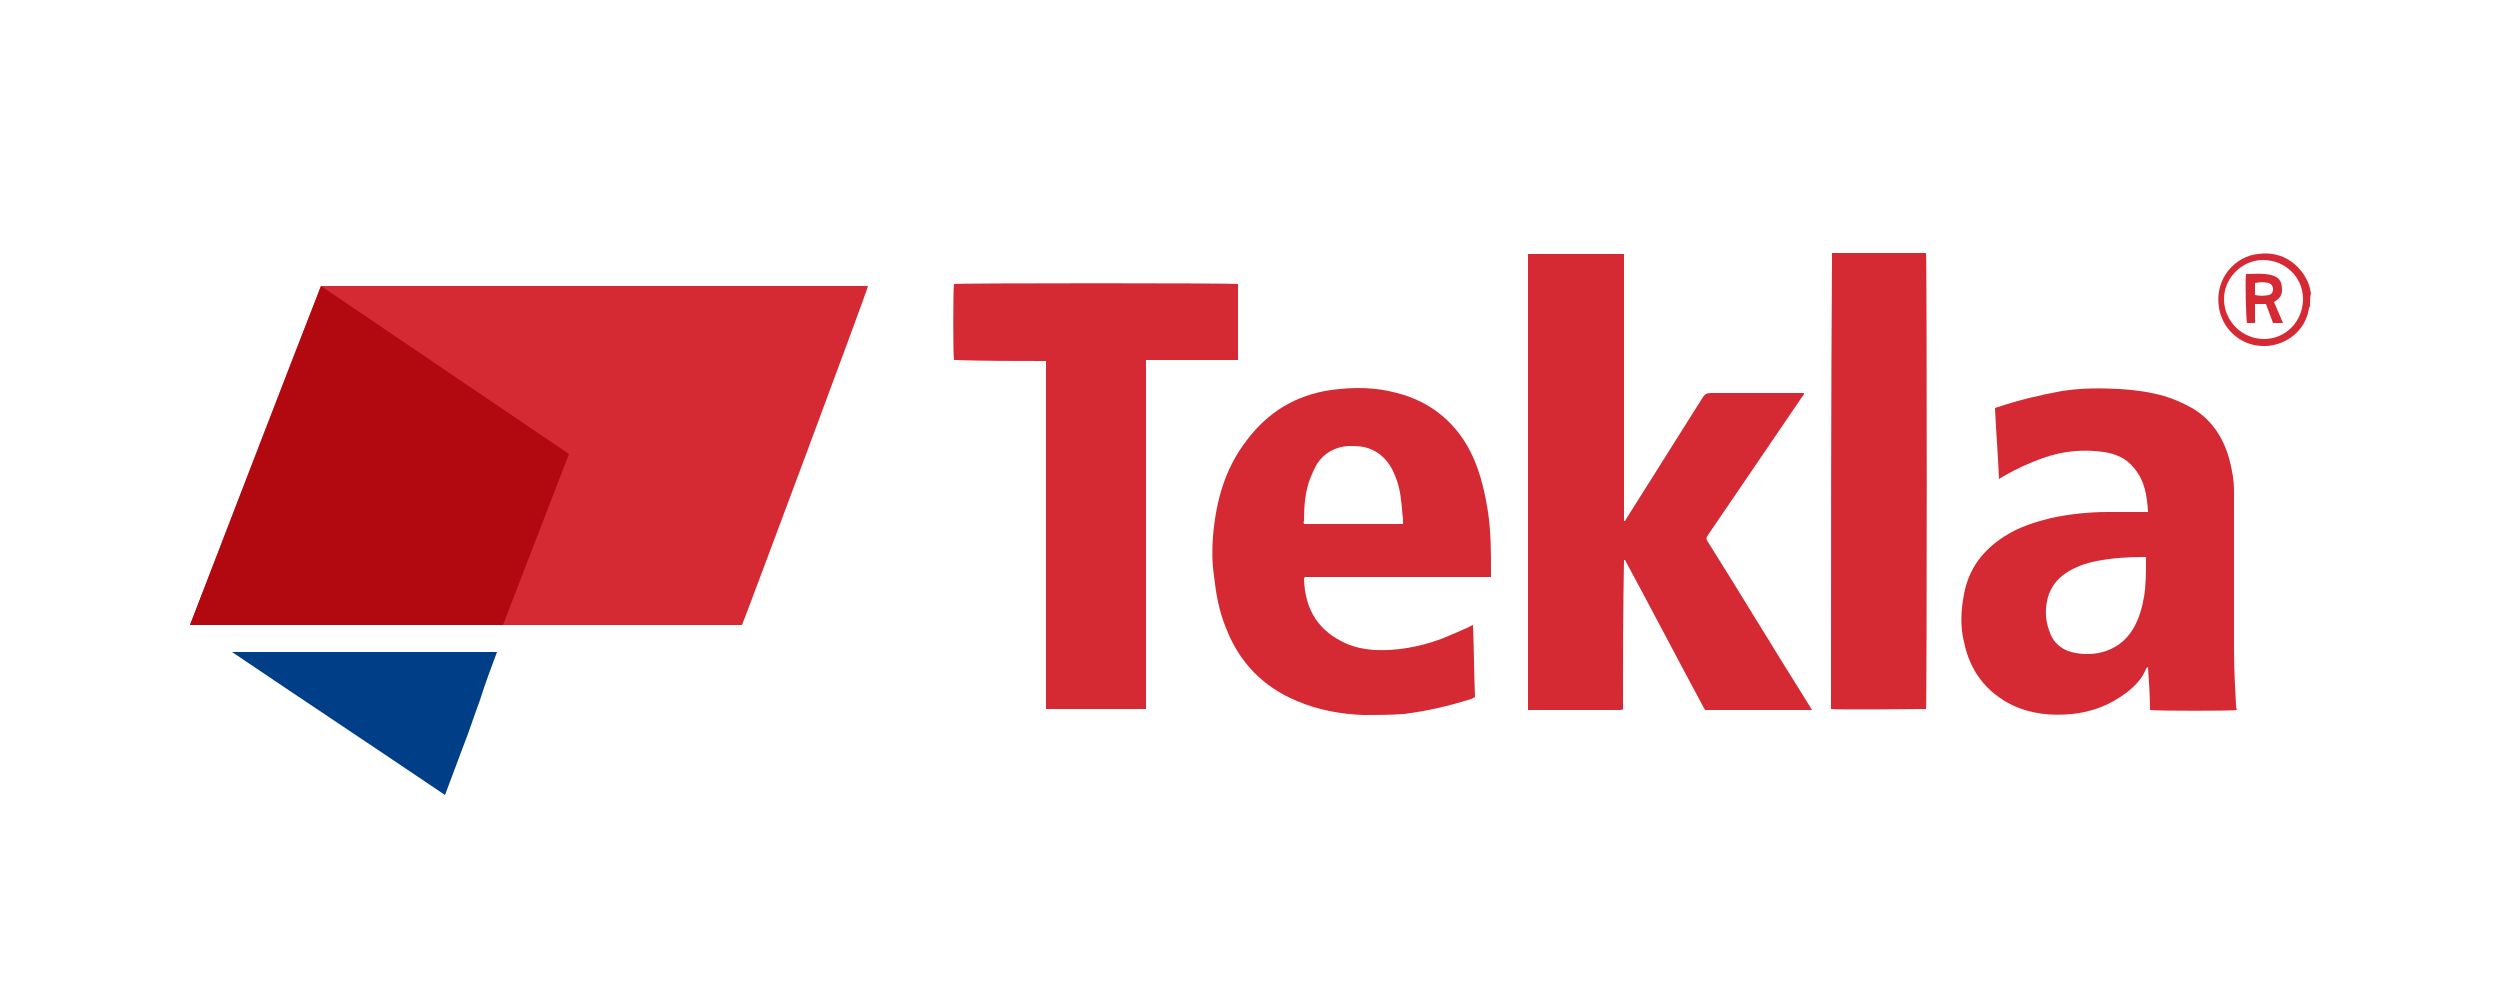
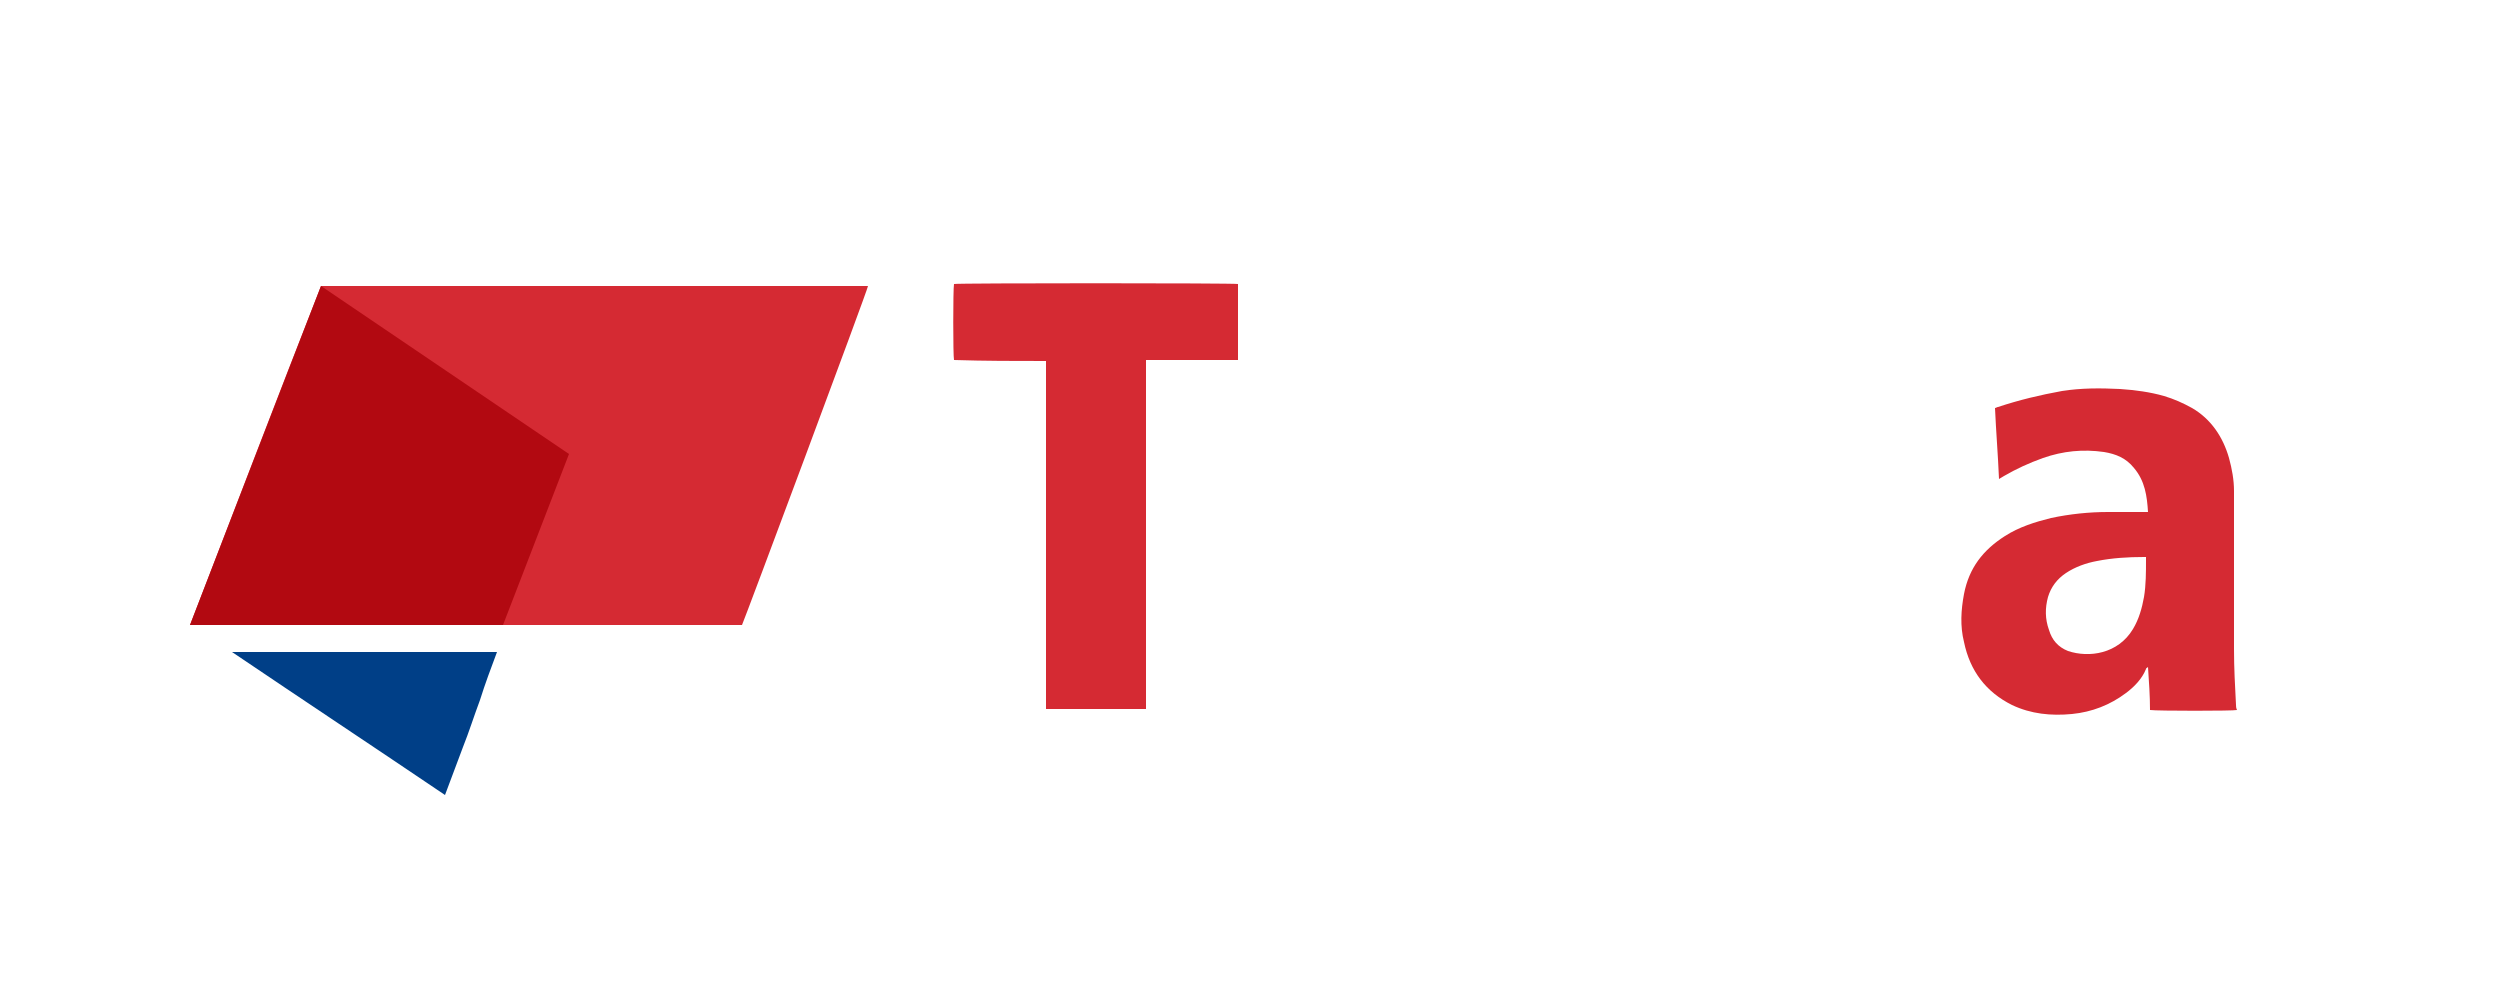
<svg xmlns="http://www.w3.org/2000/svg" version="1.1" id="Layer_1" x="0px" y="0px" viewBox="0 0 250 100" style="enable-background:new 0 0 250 100;" xml:space="preserve">
  <style type="text/css">
	.st0{fill:#D52A33;}
	.st1{fill:#003F87;}
	.st2{fill:#B20911;}
</style>
  <g>
    <g>
-       <path class="st0" d="M231,30.6c0,0.1-0.1,0.1-0.1,0.2c-0.3,2.2-2.2,3.7-4.3,3.8c-2.7,0.1-4.4-1.9-4.7-3.8c-0.5-3,1.7-5.2,3.9-5.4    c2.7-0.4,4.5,1.4,5.1,3.1c0.1,0.3,0.1,0.5,0.2,0.8C231,29.7,231,30.1,231,30.6z M222.4,29.9c0,2.2,1.8,4,4,4c2.2,0,3.9-1.8,3.9-4    c0-2.2-1.8-3.9-4-3.9C224.2,26,222.4,27.8,222.4,29.9z" />
      <path class="st0" d="M19,62.5c4.4-11.4,8.7-22.7,13.1-33.9c18.2,0,36.5,0,54.7,0c0,0.3-12.4,33.5-12.6,33.9    C55.8,62.5,37.5,62.5,19,62.5z" />
      <path class="st1" d="M23.2,65.2c8.8,0,17.6,0,26.5,0c-0.6,1.6-1.2,3.2-1.7,4.8c-0.6,1.6-1.1,3.2-1.7,4.7c-0.6,1.6-1.2,3.2-1.8,4.8    C37.4,74.7,30.3,70,23.2,65.2C23.2,65.2,23.2,65.2,23.2,65.2z" />
-       <path class="st0" d="M224.6,27.4c0.8,0,1.7-0.1,2.5,0.1c0.8,0.2,1.1,0.6,1.1,1.5c0,0.6-0.3,0.9-0.8,1.2c0.3,0.7,0.6,1.4,0.9,2.1    c-0.3,0-0.6,0-1,0c-0.2-0.6-0.5-1.3-0.7-1.9c-0.4,0-0.7,0-1.1,0c0,0.6,0,1.3,0,1.9c-0.3,0-0.5,0-0.8,0    C224.6,31.9,224.5,27.9,224.6,27.4z M225.5,29.5c0.5,0.1,0.9,0.1,1.4,0c0.3-0.1,0.4-0.3,0.4-0.6c0-0.3-0.2-0.5-0.4-0.6    c-0.5-0.1-0.9-0.1-1.4,0C225.5,28.7,225.5,29,225.5,29.5z" />
    </g>
-     <path class="st0" d="M162.5,52.1c0,0-0.1,0-0.1,0c0-8.9,0-17.8,0-26.7c-3.2,0-6.4,0-9.6,0c0,0,0,0.1,0,0.1c0,0.1,0,0.1,0,0.2   c0,15.1,0,30.1,0,45.2c0,0,0,0.1,0,0.1c0,0,0,0,0,0c0,0,0,0,0,0c0.1,0,0.1,0,0.2,0c3,0,6,0,9,0c0.1,0,0.2,0,0.3-0.1   c0-5,0-9.9,0.1-14.9c0,0,0,0,0,0c0,0,0,0,0.1,0c2.7,5,5.3,10,8,15c3.6,0,7.1,0,10.7,0c-0.1-0.2-0.2-0.3-0.3-0.5   c-3.4-5.4-6.7-10.9-10.1-16.3c-0.2-0.3-0.2-0.4,0-0.7c1-1.5,2-2.9,3-4.4c2.1-3.1,4.3-6.3,6.4-9.4c0.1-0.1,0.2-0.2,0.2-0.4   c-0.2,0-0.3,0-0.4,0c-3,0-6,0-8.9,0c-0.4,0-0.6,0.1-0.8,0.4c-2.5,4-5,7.9-7.5,11.9C162.7,51.8,162.6,51.9,162.5,52.1z" />
    <path class="st0" d="M104.6,36.1c0,0.2,0,0.4,0,0.6c0,6.8,0,13.6,0,20.4c0,4.4,0,8.9,0,13.3c0,0.2,0,0.4,0,0.5c3.3,0,6.6,0,10,0   c0-11.6,0-23.2,0-34.9c3.1,0,6.2,0,9.2,0c0-2.6,0-5.1,0-7.6c-0.4-0.1-28.1-0.1-28.4,0c-0.1,0.5-0.1,7.2,0,7.6   C98.5,36.1,101.5,36.1,104.6,36.1z" />
-     <path class="st0" d="M183.2,25.3C183.2,25.4,183.2,25.4,183.2,25.3c-0.1,15.1-0.1,30.2-0.1,45.2c0,0.1,0,0.3,0,0.4c0,0,0,0,0,0   c0,0,0,0,0,0c0.7,0.1,9.2,0,9.5,0c0.1-0.5,0.1-45.3,0-45.6C189.5,25.3,186.4,25.3,183.2,25.3z" />
    <g>
      <path class="st0" d="M223.6,70.5c-0.1-1.9-0.2-3.7-0.2-5.6c0-3.7,0-7.4,0-11.1c0-1.6,0-3.1,0-4.7c0-1.1-0.2-2.2-0.5-3.3    c-0.6-2.1-1.8-3.9-3.7-5c-0.9-0.5-1.8-0.9-2.8-1.2c-1.4-0.4-2.9-0.6-4.4-0.7c-2-0.1-3.9-0.1-5.8,0.2c-2.2,0.4-4.3,0.9-6.4,1.6    c-0.1,0-0.2,0.1-0.3,0.1c0.1,2.3,0.3,4.7,0.4,7.1c0.2-0.1,0.3-0.2,0.5-0.3c1.2-0.7,2.5-1.3,3.9-1.8c2-0.7,4-0.9,6.1-0.6    c1.2,0.2,2.2,0.6,3,1.6c1.1,1.3,1.3,2.8,1.4,4.4c-0.2,0-0.4,0-0.6,0c-1.1,0-2.3,0-3.4,0c-1.9,0-3.8,0.2-5.7,0.6    c-1.6,0.4-3.2,0.9-4.6,1.8c-2.2,1.4-3.6,3.2-4.1,5.8c-0.3,1.6-0.4,3.2,0,4.8c0.6,2.9,2.2,5,4.8,6.3c1.9,0.9,3.9,1.1,6,0.9    c2-0.2,3.8-0.9,5.4-2.1c0.8-0.6,1.6-1.4,2-2.4c0-0.1,0.1-0.1,0.2-0.2c0.1,1.5,0.2,2.9,0.2,4.3c0.7,0.1,8.4,0.1,8.7,0    C223.6,70.8,223.6,70.6,223.6,70.5z M214.4,59.7c-0.2,1.1-0.5,2.2-1.1,3.2c-1.5,2.5-4.4,2.9-6.5,2.2c-1-0.4-1.6-1.1-1.9-2.1    c-0.4-1.1-0.4-2.2-0.1-3.3c0.3-1,0.9-1.8,1.8-2.4c0.9-0.6,2-1,3.1-1.2c1.5-0.3,3.1-0.4,4.7-0.4c0,0,0.1,0,0.2,0c0,0.1,0,0.2,0,0.3    C214.6,57.2,214.6,58.5,214.4,59.7z" />
    </g>
    <g>
-       <path class="st0" d="M149.1,57.7c0-0.2,0-0.4,0-0.5c0-2,0-4-0.3-6c-0.3-1.9-0.7-3.7-1.5-5.5c-1.5-3.3-4.1-5.5-7.6-6.4    c-2.2-0.6-4.4-0.6-6.6-0.3c-3.5,0.5-6.3,2.2-8.4,5c-2.2,2.8-3.1,6.1-3.4,9.6c-0.1,1.3-0.1,2.7,0.1,4c0.2,1.8,0.5,3.5,1.2,5.2    c1.3,3.4,3.7,5.9,7.1,7.3c2.1,0.9,4.3,1.3,6.6,1.4c1.4,0,2.7,0,4.1-0.1c2.3-0.3,4.5-0.8,6.7-1.5c0.1,0,0.2-0.1,0.4-0.2    c-0.1-2.4-0.1-4.8-0.2-7.2c-0.2,0.1-0.3,0.1-0.4,0.2c-0.9,0.4-1.8,0.8-2.8,1.2c-2.2,0.8-4.4,1.2-6.7,1.1c-1.1-0.1-2.2-0.3-3.3-0.9    c-2.5-1.3-3.6-3.4-3.7-6.2c0-0.1,0-0.1,0.1-0.2C136.6,57.7,142.8,57.7,149.1,57.7z M130.4,52.1c0-1.4,0.1-2.9,0.6-4.2    c0.2-0.5,0.4-1,0.7-1.5c0.7-1.1,1.8-1.7,3.1-1.8c0.5,0,1.1,0,1.6,0.1c1.3,0.3,2.2,1.1,2.8,2.2c0.5,1,0.8,2,0.9,3.1    c0.1,0.6,0.1,1.2,0.2,1.9c0,0.2,0,0.3,0,0.5c-3.3,0-6.6,0-9.9,0C130.4,52.3,130.3,52.2,130.4,52.1z" />
-     </g>
+       </g>
    <polygon class="st2" points="19,62.5 32.1,28.6 56.9,45.4 50.3,62.5  " />
  </g>
</svg>